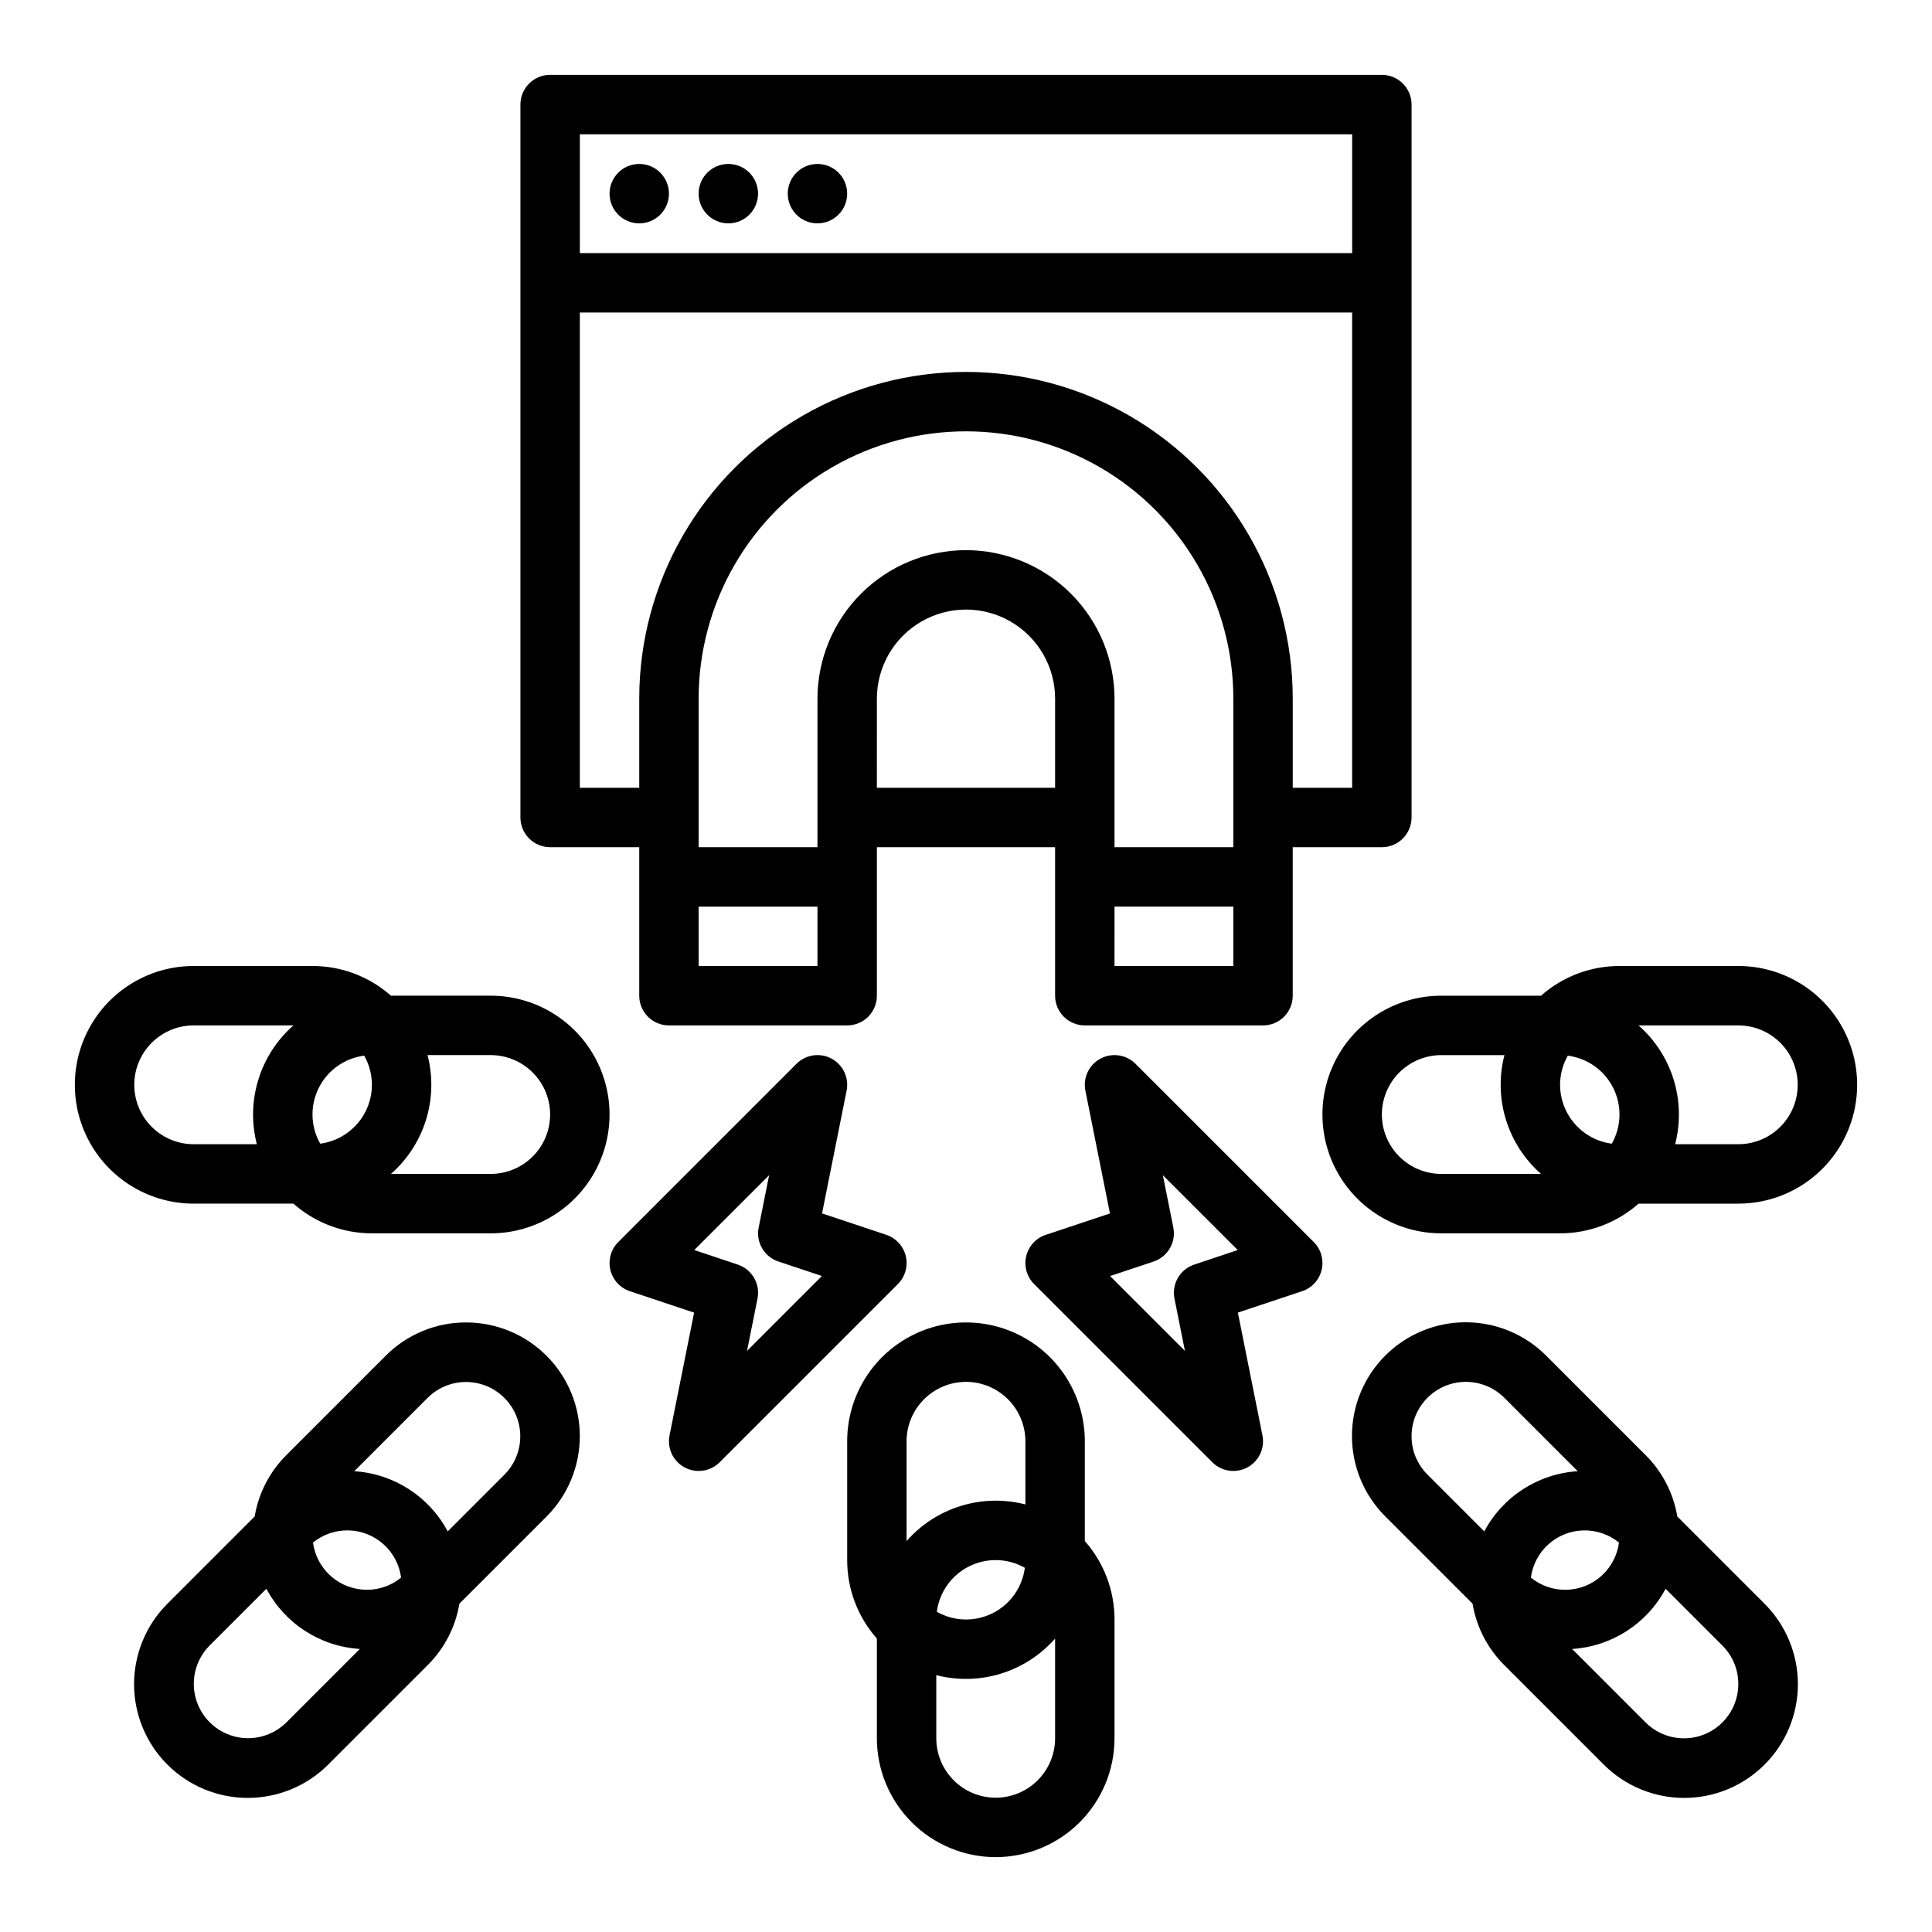
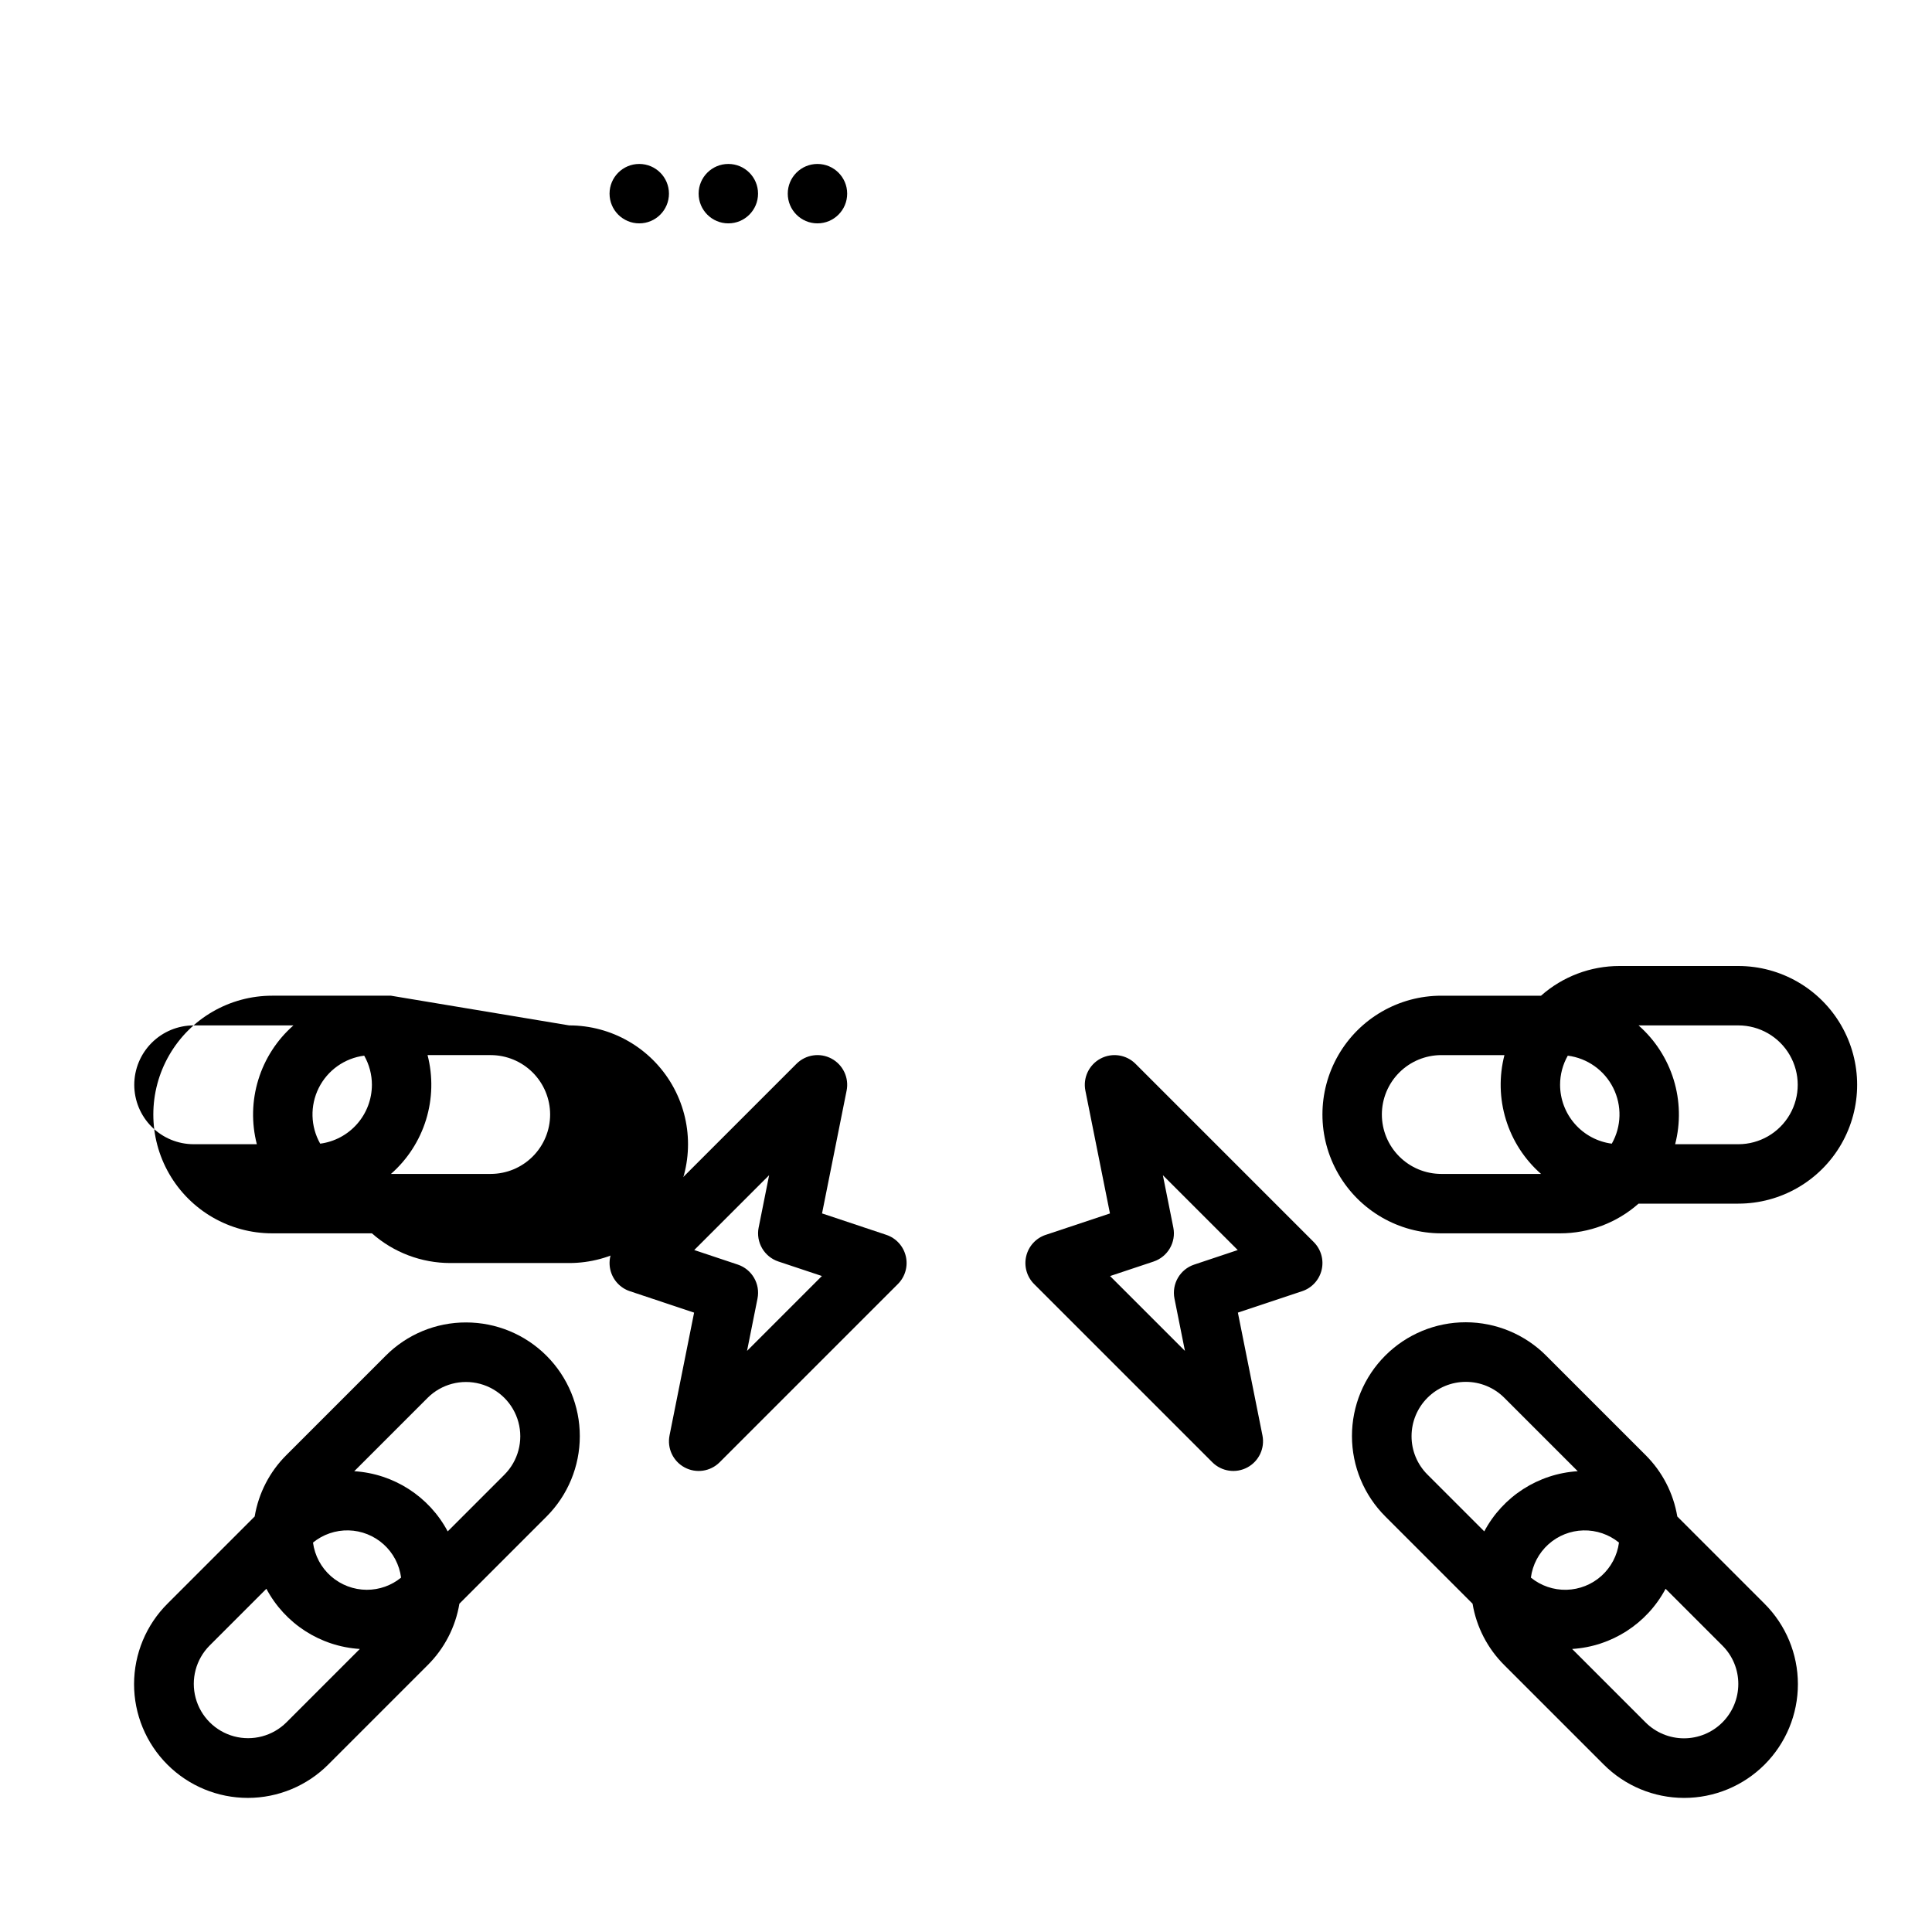
<svg xmlns="http://www.w3.org/2000/svg" fill="#000000" width="800px" height="800px" version="1.1" viewBox="144 144 512 512">
  <g>
-     <path d="m518.08 360.64v-188.93c0-2.09-0.828-4.09-2.305-5.566-1.477-1.477-3.481-2.309-5.566-2.309h-220.42c-4.348 0-7.871 3.527-7.871 7.875v188.93c0 2.09 0.828 4.09 2.305 5.566 1.477 1.477 3.481 2.309 5.566 2.309h23.617v39.359c0 2.086 0.828 4.09 2.305 5.566 1.477 1.477 3.481 2.305 5.566 2.305h47.234c2.086 0 4.09-0.828 5.566-2.305s2.305-3.481 2.305-5.566v-39.359h47.23v39.359c0 2.086 0.832 4.09 2.309 5.566s3.477 2.305 5.566 2.305h47.23c2.086 0 4.09-0.828 5.566-2.305 1.477-1.477 2.305-3.481 2.305-5.566v-39.359h23.617c2.086 0 4.09-0.832 5.566-2.309 1.477-1.477 2.305-3.477 2.305-5.566zm-15.742-181.05v31.488h-204.67v-31.488zm-173.19 220.42v-15.746h31.488v15.742zm70.848-110.21 0.004-0.004c-10.438 0.012-20.441 4.164-27.82 11.543-7.379 7.379-11.531 17.383-11.543 27.816v39.359l-31.488 0.004v-39.363c0-25.309 13.504-48.699 35.426-61.355s48.93-12.656 70.848 0c21.922 12.656 35.426 36.047 35.426 61.355v39.359l-31.488 0.004v-39.363c-0.012-10.434-4.164-20.438-11.543-27.816-7.379-7.379-17.383-11.531-27.816-11.543zm-23.617 62.977 0.004-23.621c0-8.434 4.5-16.23 11.809-20.449 7.305-4.219 16.309-4.219 23.613 0 7.309 4.219 11.809 12.016 11.809 20.449v23.617zm62.977 47.23 0.004-15.746h31.488v15.742zm62.977-47.23-15.742-0.004v-23.617c0-30.934-16.504-59.52-43.297-74.988-26.789-15.469-59.801-15.469-86.59 0-26.793 15.469-43.297 44.055-43.297 74.988v23.617h-15.742v-125.95h204.67z" />
    <path d="m321.28 195.32c0 4.348-3.523 7.875-7.871 7.875s-7.871-3.527-7.871-7.875c0-4.348 3.523-7.871 7.871-7.871s7.871 3.523 7.871 7.871" />
    <path d="m344.89 195.32c0 4.348-3.523 7.875-7.871 7.875-4.348 0-7.875-3.527-7.875-7.875 0-4.348 3.527-7.871 7.875-7.871 4.348 0 7.871 3.523 7.871 7.871" />
    <path d="m368.51 195.32c0 4.348-3.527 7.875-7.875 7.875-4.348 0-7.871-3.527-7.871-7.875 0-4.348 3.523-7.871 7.871-7.871 4.348 0 7.875 3.523 7.875 7.871" />
    <path d="m325.44 532.89c3.059 1.637 6.828 1.078 9.281-1.379l47.23-47.23c1.93-1.93 2.723-4.719 2.094-7.375-0.625-2.656-2.582-4.797-5.172-5.66l-17.023-5.676 6.512-32.547v0.004c0.68-3.402-0.949-6.848-4.004-8.484-3.059-1.637-6.828-1.078-9.281 1.375l-47.23 47.23c-1.93 1.93-2.723 4.719-2.098 7.375 0.629 2.656 2.586 4.797 5.172 5.66l17.023 5.676-6.512 32.547 0.004-0.004c-0.684 3.402 0.941 6.852 4.004 8.488zm22.387-77.453-2.773 13.867h-0.004c-0.777 3.891 1.465 7.754 5.231 9.008l11.531 3.844-19.84 19.844 2.773-13.867c0.777-3.891-1.465-7.754-5.231-9.008l-11.531-3.852z" />
    <path d="m494.25 480.53c0.629-2.656-0.164-5.449-2.098-7.379l-47.23-47.23v-0.004c-2.453-2.449-6.223-3.008-9.281-1.371-3.055 1.637-4.684 5.082-4.004 8.484l6.512 32.547-17.023 5.676v-0.004c-2.59 0.863-4.547 3.004-5.172 5.66-0.629 2.656 0.164 5.445 2.094 7.375l47.23 47.23c2.457 2.453 6.223 3.008 9.281 1.371 3.059-1.637 4.684-5.078 4.004-8.48l-6.512-32.547 17.023-5.676h0.004c2.586-0.859 4.543-3 5.172-5.652zm-33.766-1.402h-0.004c-3.766 1.254-6.008 5.117-5.231 9.008l2.773 13.867-19.84-19.836 11.531-3.844v-0.004c3.769-1.254 6.008-5.117 5.231-9.008l-2.773-13.867 19.844 19.832z" />
    <path d="m267.52 494.46c-7.996-0.02-15.668 3.16-21.309 8.828l-26.316 26.32c-4.434 4.41-7.375 10.102-8.402 16.273l-23.086 23.086c-5.676 5.644-8.867 13.32-8.879 21.324-0.008 8.004 3.168 15.684 8.828 21.344 5.66 5.66 13.34 8.836 21.344 8.828 8.008-0.008 15.68-3.203 21.328-8.879l26.316-26.316c4.434-4.41 7.371-10.105 8.402-16.273l23.086-23.086c5.652-5.652 8.824-13.316 8.824-21.309 0.004-7.996-3.172-15.66-8.824-21.312-5.652-5.652-13.316-8.828-21.312-8.828zm-26.316 70.852c-3.488-0.008-6.856-1.281-9.48-3.582-2.621-2.301-4.316-5.477-4.777-8.934 2.66-2.168 6.008-3.309 9.438-3.227 3.43 0.086 6.715 1.395 9.266 3.688 2.551 2.293 4.195 5.422 4.641 8.824-2.562 2.098-5.773 3.238-9.086 3.231zm-21.309 35.145c-3.641 3.613-8.93 5.019-13.887 3.688-4.953-1.336-8.824-5.207-10.156-10.16-1.336-4.953 0.07-10.246 3.688-13.887l15.055-15.055c4.922 9.258 14.297 15.297 24.762 15.949zm57.805-65.676-15.055 15.055v-0.004c-4.926-9.258-14.301-15.293-24.766-15.945l19.465-19.465c3.641-3.617 8.93-5.019 13.883-3.688 4.957 1.336 8.824 5.203 10.16 10.16 1.332 4.953-0.07 10.242-3.688 13.883z" />
    <path d="m542.65 585.27 26.316 26.316c5.644 5.676 13.32 8.871 21.324 8.879 8.004 0.008 15.684-3.168 21.344-8.828 5.66-5.66 8.836-13.34 8.828-21.344-0.008-8.004-3.203-15.68-8.879-21.324l-23.086-23.086h0.004c-1.031-6.172-3.973-11.863-8.406-16.273l-26.316-26.316v-0.004c-5.644-5.672-13.32-8.867-21.324-8.875-8.004-0.012-15.684 3.164-21.344 8.828-5.66 5.66-8.836 13.34-8.828 21.344 0.008 8.004 3.203 15.676 8.879 21.324l23.086 23.086h-0.004c1.031 6.168 3.973 11.863 8.406 16.273zm30.395-32.473c-0.445 3.402-2.094 6.531-4.644 8.828-2.547 2.293-5.836 3.598-9.262 3.684-3.43 0.086-6.777-1.059-9.438-3.227 0.445-3.398 2.094-6.527 4.644-8.824 2.547-2.293 5.836-3.602 9.262-3.684 3.43-0.086 6.777 1.059 9.438 3.223zm31.625 37.48c0 3.816-1.52 7.481-4.219 10.18s-6.359 4.215-10.176 4.215-7.477-1.516-10.18-4.215l-19.461-19.465c10.465-0.652 19.84-6.691 24.766-15.949l15.055 15.055c2.707 2.695 4.227 6.359 4.215 10.18zm-86.594-65.68v0.004c0-3.82 1.52-7.481 4.219-10.18s6.359-4.215 10.176-4.215 7.477 1.516 10.18 4.215l19.461 19.461v0.004c-10.465 0.652-19.84 6.688-24.766 15.945l-15.055-15.055c-2.707-2.691-4.227-6.359-4.215-10.176z" />
-     <path d="m407.87 636.16c8.348-0.012 16.352-3.332 22.254-9.234 5.902-5.902 9.223-13.906 9.234-22.254v-31.488c0.004-7.66-2.797-15.059-7.871-20.793v-26.441c0-11.246-6.004-21.645-15.746-27.27-9.742-5.625-21.746-5.625-31.488 0-9.742 5.625-15.742 16.023-15.742 27.27v31.488c-0.008 7.66 2.793 15.059 7.871 20.797v26.438c0.008 8.348 3.328 16.352 9.234 22.254 5.902 5.902 13.906 9.223 22.254 9.234zm0-15.742v-0.004c-4.176-0.004-8.176-1.664-11.129-4.617-2.949-2.949-4.609-6.953-4.617-11.125v-16.742c5.633 1.453 11.559 1.316 17.117-0.395 5.559-1.715 10.535-4.934 14.371-9.301v26.438c-0.004 4.172-1.664 8.176-4.617 11.125-2.949 2.953-6.953 4.613-11.125 4.617zm-15.598-49.273v-0.004c0.668-5.188 3.875-9.703 8.555-12.043s10.215-2.195 14.766 0.383c-0.668 5.188-3.871 9.703-8.551 12.043-4.68 2.34-10.219 2.199-14.77-0.383zm7.727-60.938c4.172 0.004 8.176 1.664 11.125 4.617 2.953 2.949 4.613 6.953 4.617 11.125v16.742c-5.633-1.453-11.555-1.316-17.113 0.398-5.559 1.711-10.535 4.93-14.375 9.301v-26.441c0.004-4.172 1.664-8.176 4.617-11.125 2.953-2.953 6.953-4.613 11.129-4.617z" />
    <path d="m604.67 400h-31.488c-7.66-0.008-15.059 2.793-20.793 7.871h-26.441c-11.246 0-21.645 6-27.27 15.742-5.625 9.742-5.625 21.746 0 31.488 5.625 9.742 16.023 15.746 27.27 15.746h31.488c7.66 0.004 15.059-2.797 20.797-7.871h26.438c11.25 0 21.645-6.004 27.27-15.746 5.625-9.742 5.625-21.746 0-31.488-5.625-9.742-16.02-15.742-27.27-15.742zm-47.23 31.488h-0.004c0-2.711 0.703-5.371 2.043-7.727 5.188 0.668 9.703 3.875 12.043 8.555 2.34 4.68 2.199 10.215-0.383 14.766-3.785-0.496-7.262-2.352-9.781-5.223-2.519-2.867-3.914-6.555-3.922-10.371zm-47.23 7.871h-0.004c0.004-4.176 1.664-8.176 4.617-11.129 2.949-2.949 6.953-4.609 11.125-4.617h16.742c-1.453 5.633-1.316 11.559 0.398 17.117 1.711 5.559 4.93 10.531 9.301 14.371h-26.441c-4.172-0.004-8.176-1.664-11.125-4.617-2.953-2.949-4.613-6.953-4.617-11.125zm94.465 7.871h-16.746c1.453-5.633 1.316-11.555-0.395-17.113-1.715-5.559-4.934-10.535-9.301-14.375h26.438c5.625 0 10.82 3 13.633 7.871 2.812 4.871 2.812 10.875 0 15.746s-8.008 7.871-13.633 7.871z" />
-     <path d="m247.61 407.87c-5.738-5.078-13.137-7.879-20.797-7.871h-31.488c-11.246 0-21.645 6-27.27 15.742-5.625 9.742-5.625 21.746 0 31.488 5.625 9.742 16.023 15.746 27.27 15.746h26.441c5.734 5.074 13.133 7.875 20.793 7.871h31.488c11.25 0 21.645-6.004 27.27-15.746 5.625-9.742 5.625-21.746 0-31.488-5.625-9.742-16.02-15.742-27.27-15.742zm-5.051 23.617c-0.008 3.816-1.398 7.504-3.922 10.371-2.519 2.871-5.996 4.727-9.781 5.223-2.578-4.551-2.723-10.086-0.383-14.766 2.34-4.68 6.856-7.887 12.043-8.555 1.34 2.356 2.043 5.016 2.043 7.727zm-62.977 0c0.004-4.176 1.664-8.176 4.617-11.129 2.949-2.953 6.953-4.613 11.125-4.617h26.441c-4.371 3.84-7.59 8.816-9.301 14.375-1.715 5.559-1.852 11.48-0.398 17.113h-16.742c-4.172-0.004-8.176-1.664-11.125-4.617-2.953-2.949-4.613-6.953-4.617-11.125zm110.21 7.871c-0.004 4.172-1.664 8.176-4.617 11.125-2.949 2.953-6.953 4.613-11.125 4.617h-26.438c4.367-3.84 7.586-8.812 9.301-14.371 1.711-5.559 1.848-11.484 0.395-17.117h16.742c4.172 0.008 8.176 1.668 11.125 4.617 2.953 2.953 4.613 6.953 4.617 11.129z" />
+     <path d="m247.61 407.87h-31.488c-11.246 0-21.645 6-27.27 15.742-5.625 9.742-5.625 21.746 0 31.488 5.625 9.742 16.023 15.746 27.27 15.746h26.441c5.734 5.074 13.133 7.875 20.793 7.871h31.488c11.25 0 21.645-6.004 27.27-15.746 5.625-9.742 5.625-21.746 0-31.488-5.625-9.742-16.02-15.742-27.27-15.742zm-5.051 23.617c-0.008 3.816-1.398 7.504-3.922 10.371-2.519 2.871-5.996 4.727-9.781 5.223-2.578-4.551-2.723-10.086-0.383-14.766 2.34-4.68 6.856-7.887 12.043-8.555 1.34 2.356 2.043 5.016 2.043 7.727zm-62.977 0c0.004-4.176 1.664-8.176 4.617-11.129 2.949-2.953 6.953-4.613 11.125-4.617h26.441c-4.371 3.84-7.59 8.816-9.301 14.375-1.715 5.559-1.852 11.48-0.398 17.113h-16.742c-4.172-0.004-8.176-1.664-11.125-4.617-2.953-2.949-4.613-6.953-4.617-11.125zm110.21 7.871c-0.004 4.172-1.664 8.176-4.617 11.125-2.949 2.953-6.953 4.613-11.125 4.617h-26.438c4.367-3.84 7.586-8.812 9.301-14.371 1.711-5.559 1.848-11.484 0.395-17.117h16.742c4.172 0.008 8.176 1.668 11.125 4.617 2.953 2.953 4.613 6.953 4.617 11.129z" />
  </g>
</svg>